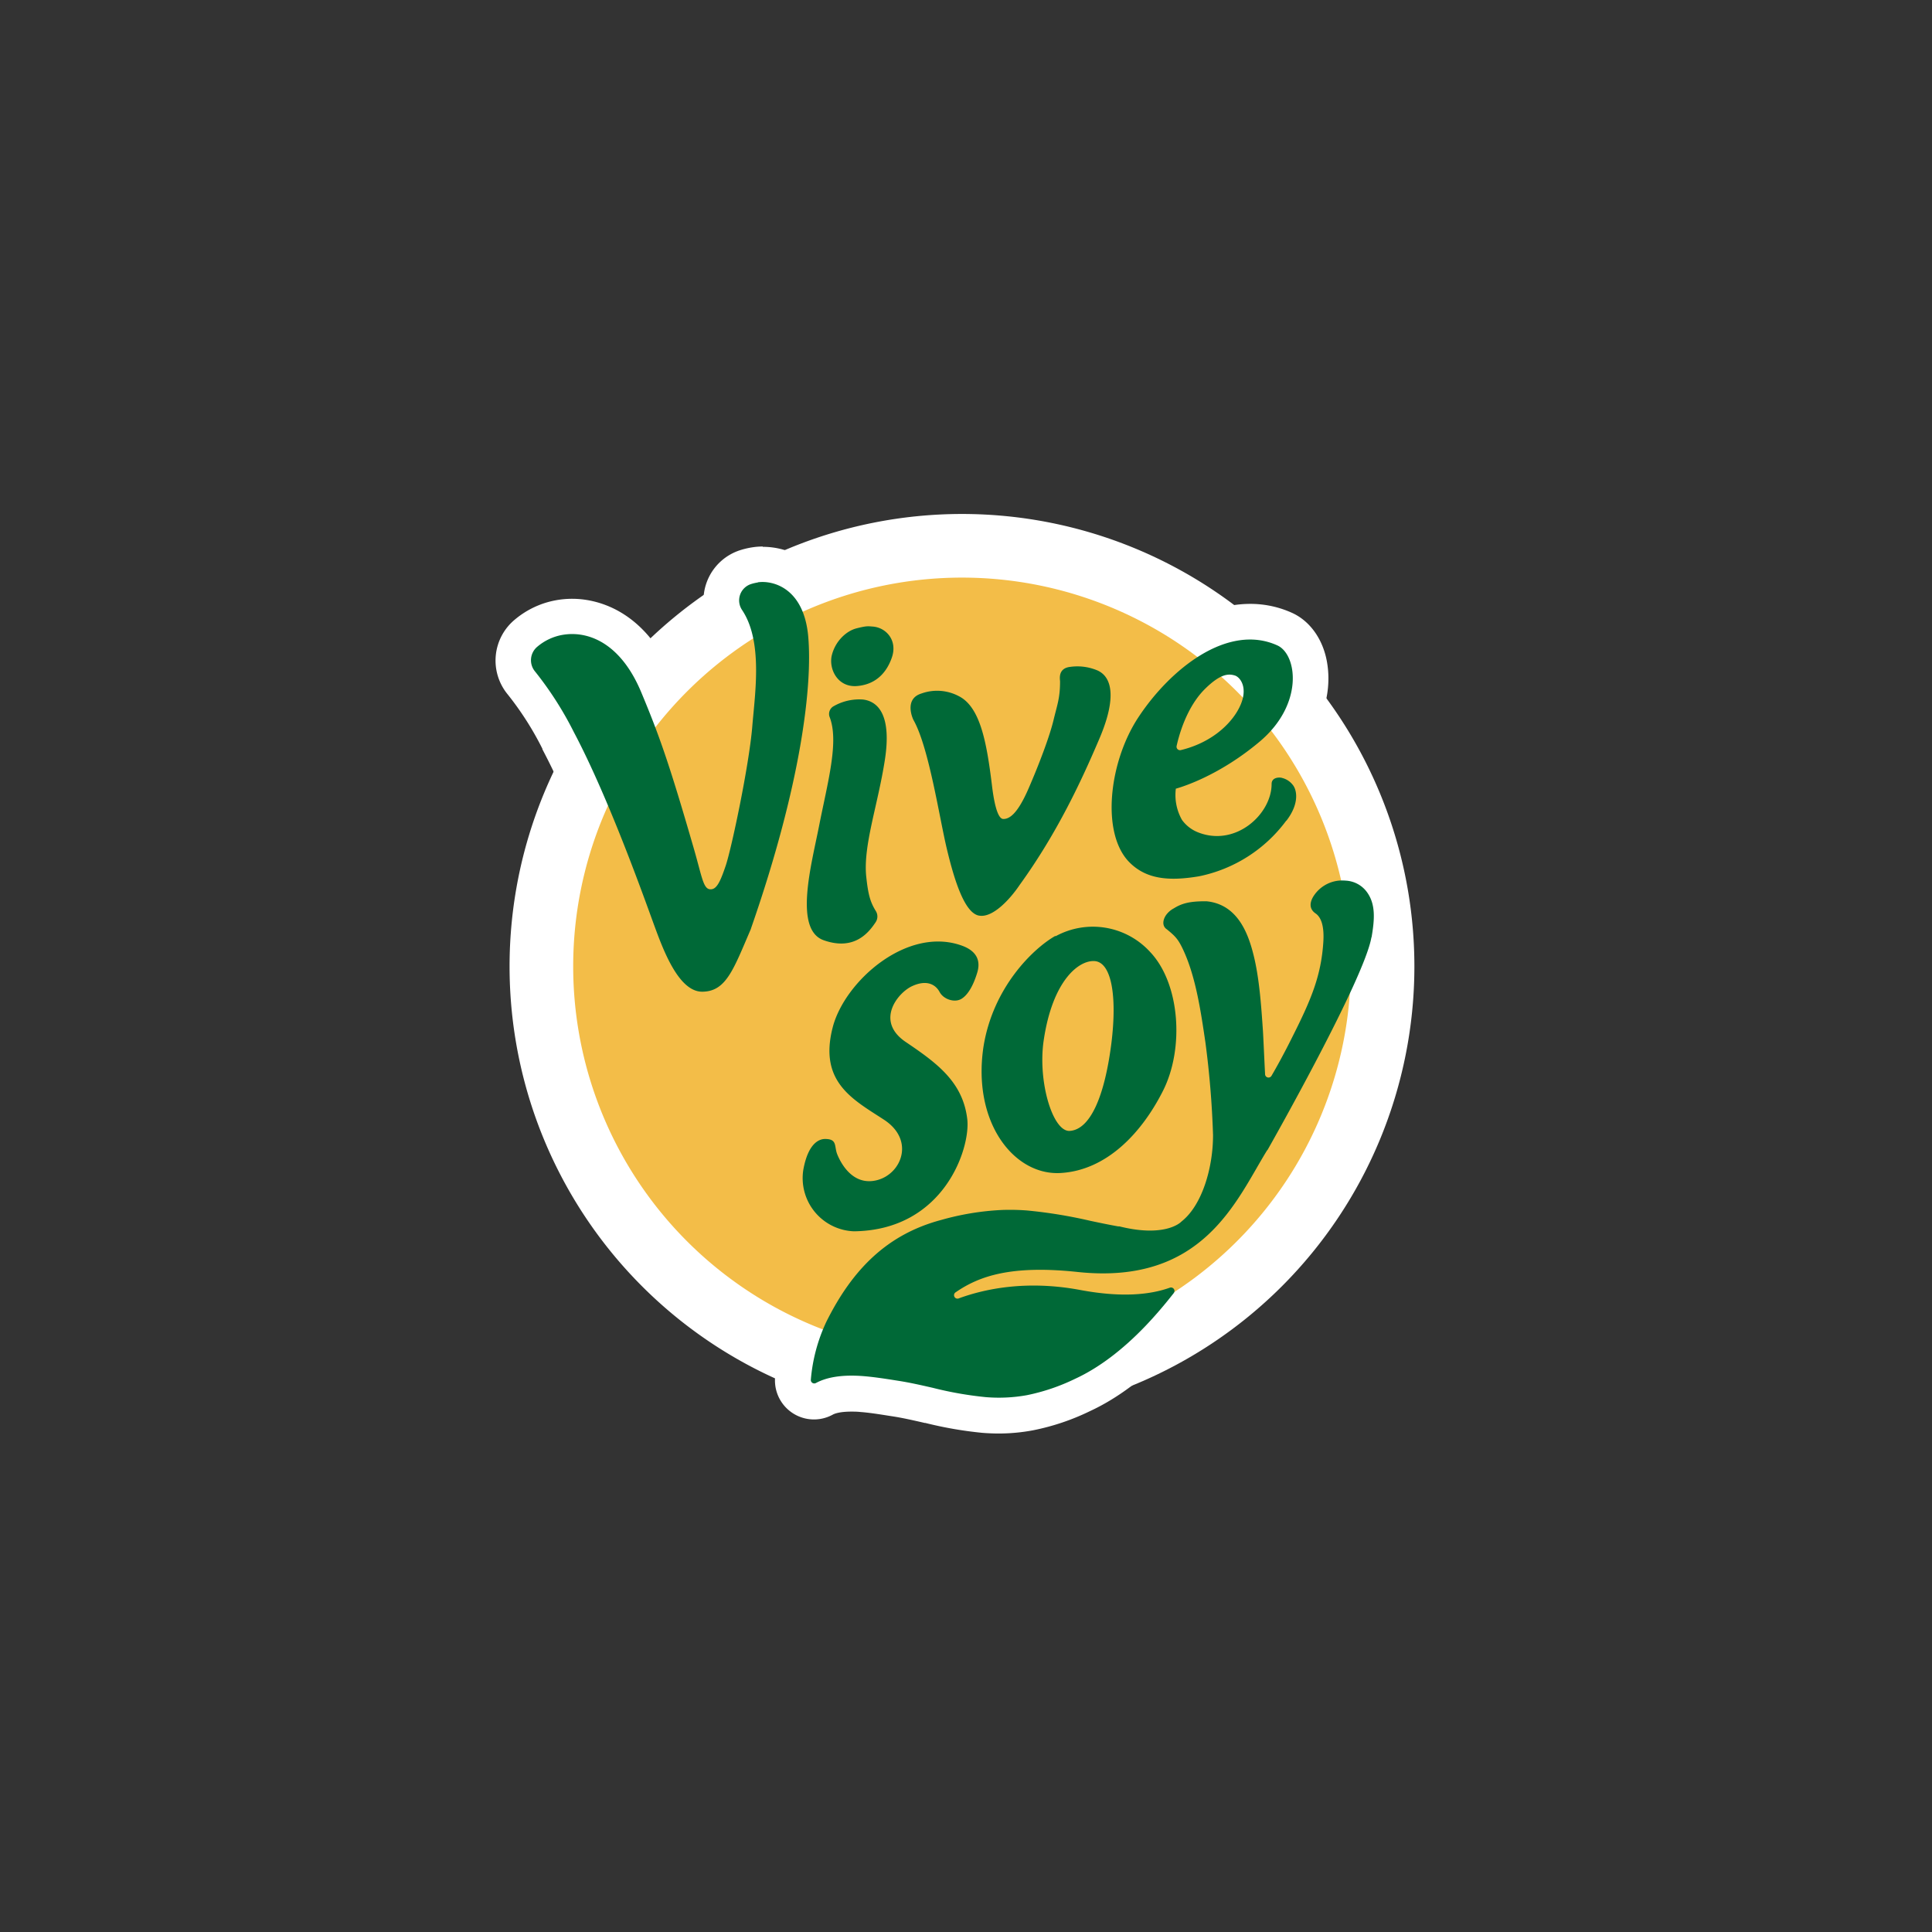
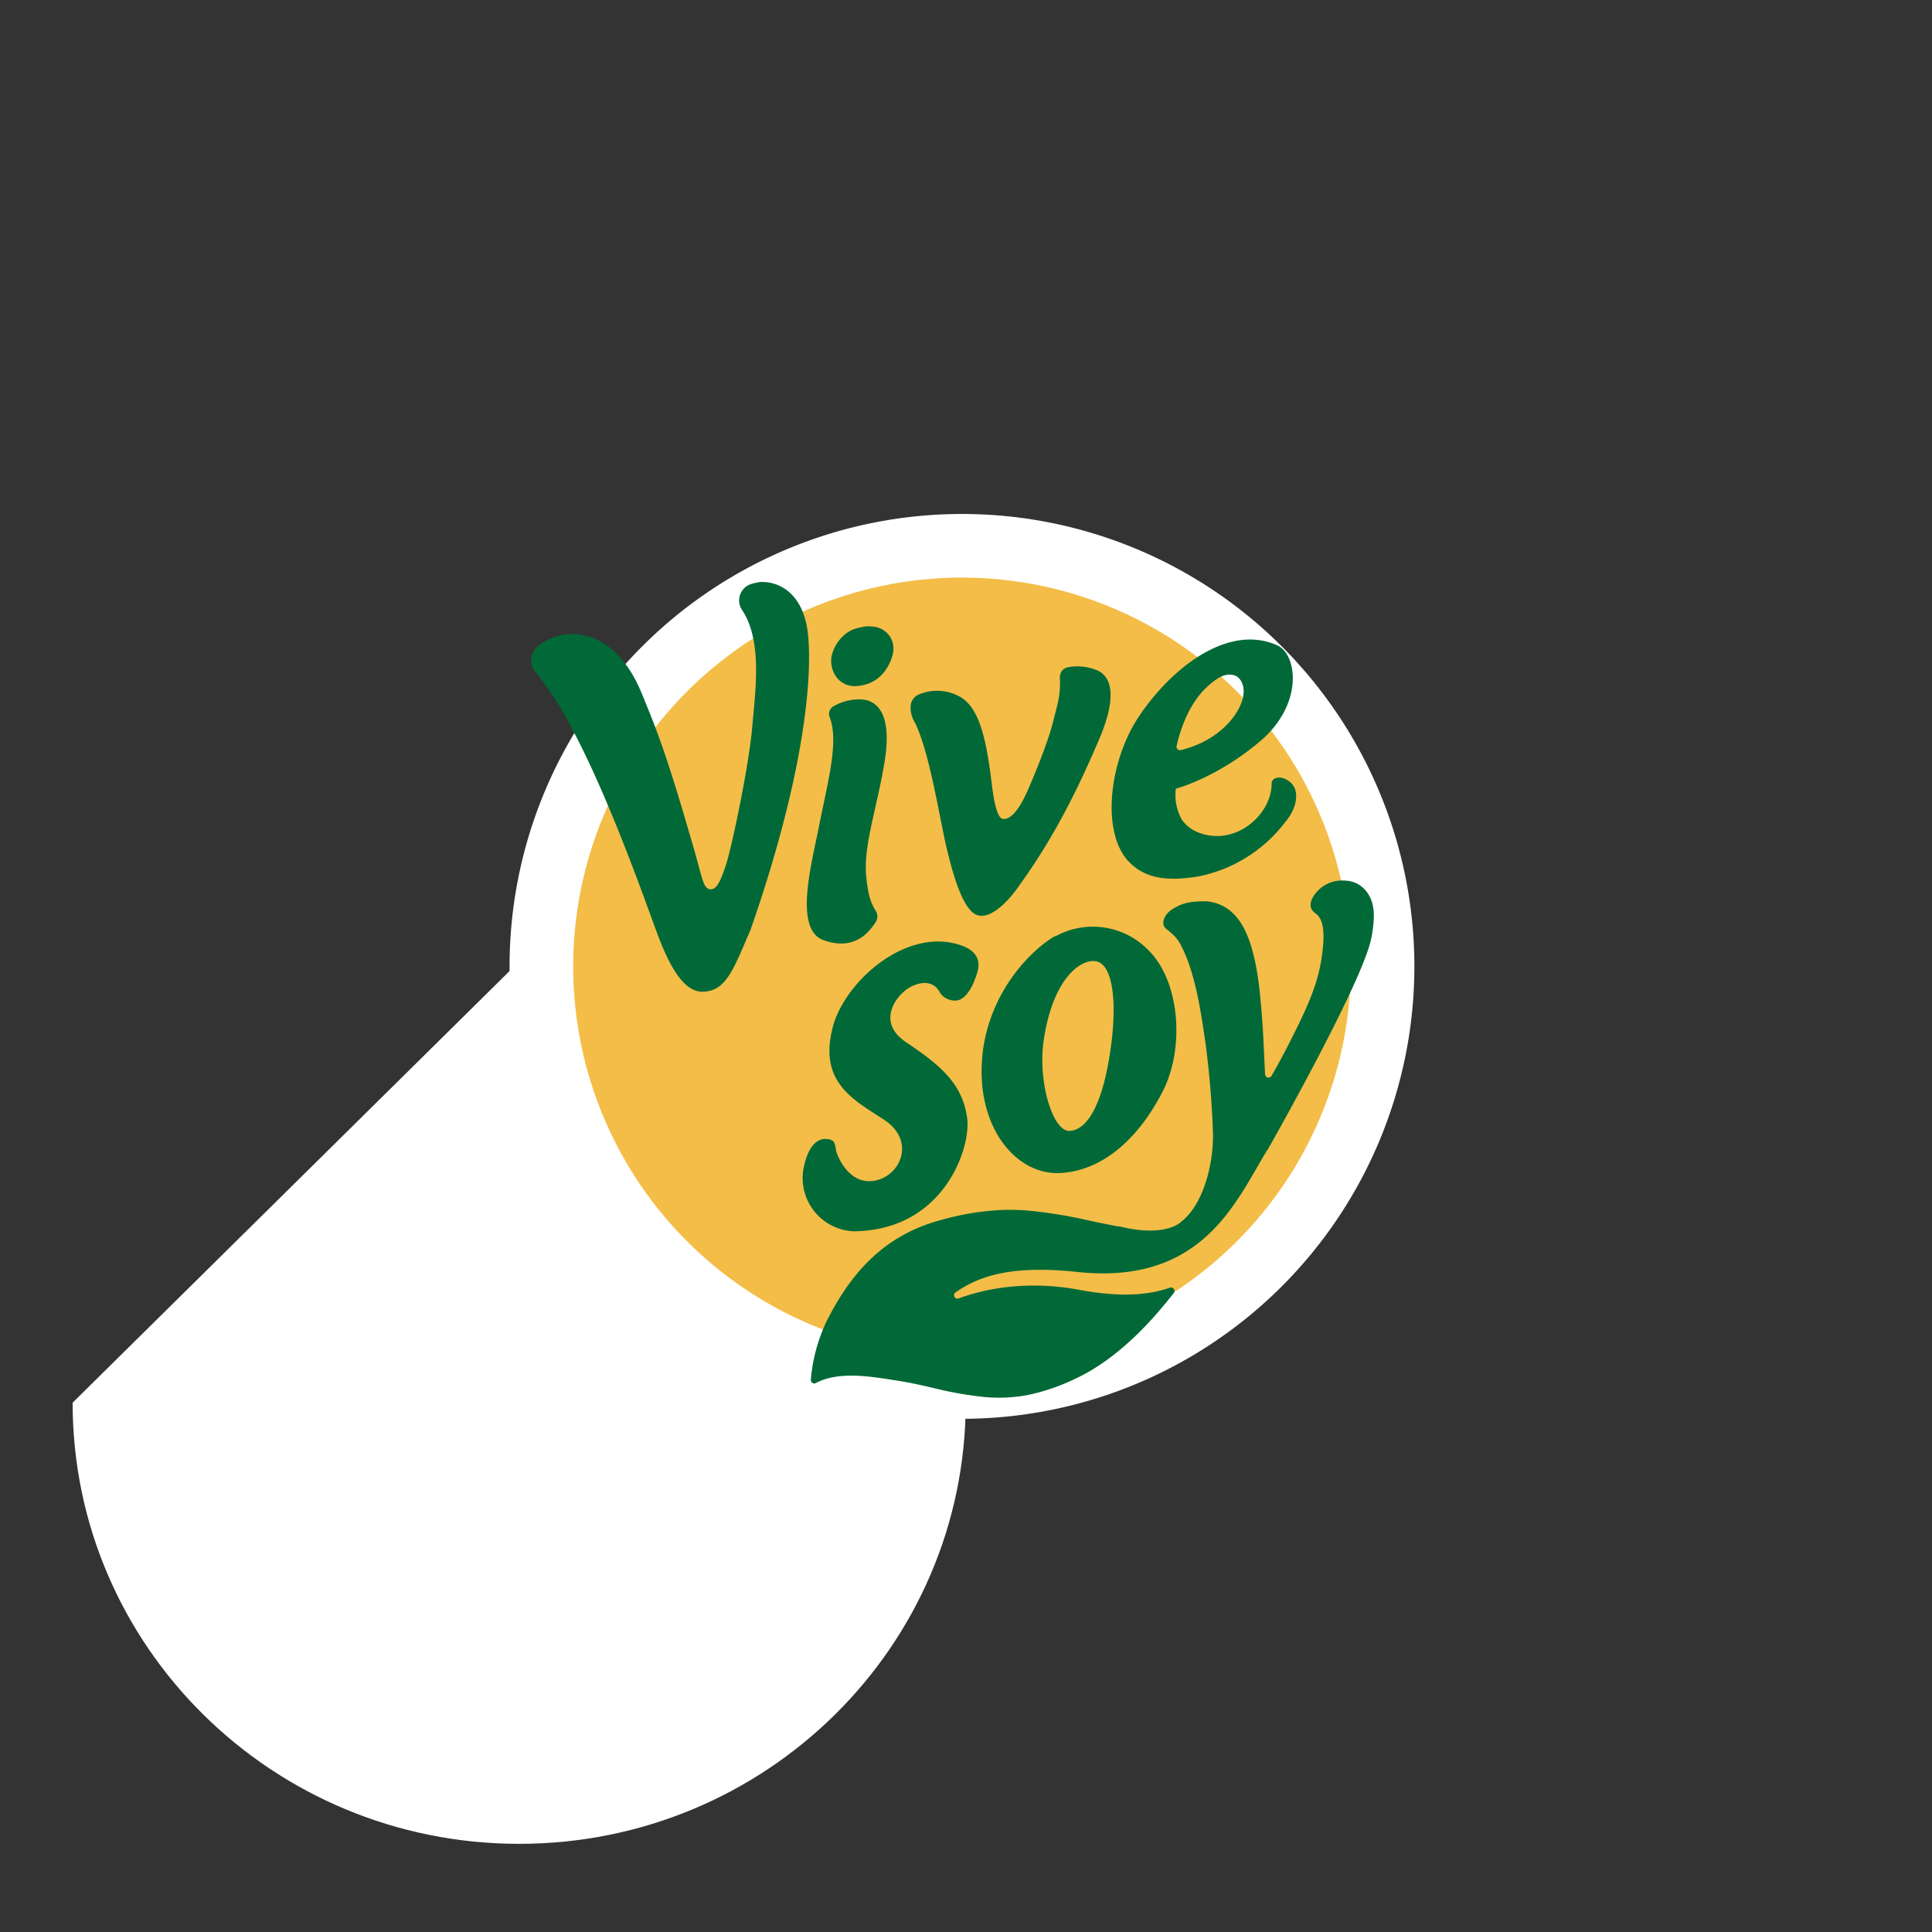
<svg xmlns="http://www.w3.org/2000/svg" id="Capa_1" data-name="Capa 1" viewBox="0 0 600 600">
  <rect x="0" y="0" width="600" height="600" fill="#333333" stroke="none" />
  <defs>
    <style>.cls-1,.cls-4{fill:none;}.cls-2,.cls-6{fill:#fff;}.cls-2,.cls-3{fill-rule:evenodd;}.cls-3{fill:#f3bd48;}.cls-4{stroke:#fff;stroke-miterlimit:10;stroke-width:19.76px;}.cls-5{clip-path:url(#clip-path);}.cls-7{fill:#006937;}</style>
    <clipPath id="clip-path">
-       <path class="cls-1" d="M168.13,300.12A130.62,130.62,0,1,1,298.75,430.74,130.62,130.62,0,0,1,168.13,300.12M137.72,458.48h333V143.91h-333Z" />
-     </clipPath>
+       </clipPath>
  </defs>
  <g id="VIVESOY">
-     <path class="cls-2" d="M161.23,298.62c0-75.64,62.09-137,138.68-137s138.68,61.32,138.68,137-62.09,137-138.68,137-138.68-61.31-138.68-137" />
+     <path class="cls-2" d="M161.23,298.62s138.68,61.32,138.68,137-62.09,137-138.68,137-138.68-61.31-138.68-137" />
    <path class="cls-3" d="M168.13,300.12A130.62,130.62,0,1,1,298.75,430.74,130.62,130.62,0,0,1,168.13,300.12" />
    <path class="cls-4" d="M168.13,300.12A130.62,130.62,0,1,1,298.75,430.74,130.62,130.62,0,0,1,168.13,300.12Z" />
    <g class="cls-5">
-       <path class="cls-6" d="M310.28,439.6c-1.5,0-3-.06-4.61-.18a115,115,0,0,1-17-3l-.73-.16c-3.23-.74-6.56-1.5-9.75-2l-1.38-.22c-3.09-.48-6.27-1-9.21-1.2-1.11-.09-2.18-.13-3.17-.13-3.61,0-6.43.55-8.39,1.62a6.67,6.67,0,0,1-3.17.81A6.61,6.61,0,0,1,246.3,428a57.79,57.79,0,0,1,5.37-20A76.38,76.38,0,0,1,265.6,388h-.33a22.06,22.06,0,0,1-21-25.47c2.28-12.85,9.31-14.24,12.22-14.24,4.95,0,7.89,2.49,8.73,7.38a5.61,5.61,0,0,0,.2.91c.32.79,2.1,4.82,4.77,4.82a4.46,4.46,0,0,0,1.1-.15,4.86,4.86,0,0,0,3.53-3.75c.38-2.27-1.46-4-3.07-5l-1.92-1.23c-9-5.79-21.38-13.71-16.35-33.38,1.76-6.88,6.51-14.16,12.84-19.91a16.82,16.82,0,0,1-4.94.72h0a21.75,21.75,0,0,1-7.27-1.34c-12.85-4.53-8.85-23.51-5.93-37.37.23-1.1.46-2.17.67-3.19-2.57,9.88-5.93,21-10.28,33.54l-.07.2L237,293.8c-4.85,11.4-8.35,19.63-18.75,19.74h-.13c-11.15,0-16.51-14.5-20-24.1l-1-2.59c-3.8-10.45-13.88-38.2-23.72-56.79a102.2,102.2,0,0,0-11.49-18,11,11,0,0,1,1.57-15.52,21.64,21.64,0,0,1,10.1-4.75,23,23,0,0,1,4.14-.38c5.29,0,18.46,2.1,26.56,21.5,5.67,13.59,8.84,22.55,16.45,48.83l.44,1.56c2.2-8.79,6.13-28.07,6.94-38.14.1-1.24.22-2.55.35-3.92.86-9.2,2-21.8-2.65-28.75a10.7,10.7,0,0,1-1.23-9.63,11,11,0,0,1,7.06-6.78,21.06,21.06,0,0,1,3-.68,16.67,16.67,0,0,1,2.25-.15c7.89,0,17.51,5.33,19.5,20.19a15.89,15.89,0,0,1,8.33-5.62,19.35,19.35,0,0,1,5-.81c.48,0,.93,0,1.48.07l.38,0a12.56,12.56,0,0,1,9.5,5.6,12.7,12.7,0,0,1,1.18,11.33,19,19,0,0,1-6.23,9.07,13.13,13.13,0,0,1,1.53,1.7l.19.26a8.92,8.92,0,0,1,.39-1.17,10,10,0,0,1,6.61-5.78l.19-.06a20.71,20.71,0,0,1,6.26-1,20.32,20.32,0,0,1,9.22,2.27c9.21,4.65,11.44,17.08,13.22,31.64.06.45.11.87.17,1.27.21-.44.43-.92.66-1.45,3.54-8.13,6.49-16.18,7.51-20.48.23-1,.46-1.88.67-2.7a26.26,26.26,0,0,0,1.16-7.74c-.56-6.76,3.94-9.71,8-10.19a24.22,24.22,0,0,1,3-.19,21.7,21.7,0,0,1,7.49,1.38,11.78,11.78,0,0,1,7,6.54,17.14,17.14,0,0,1,1.21,8.17c8.66-12.22,22.67-24.49,37.83-24.49a25.84,25.84,0,0,1,10.76,2.32c4.12,1.86,7,6.38,7.82,12.07,1.31,9.52-3.21,19.66-12.1,27.11a83.76,83.76,0,0,1-24,14.31,10.83,10.83,0,0,0,.94,2.71,5.59,5.59,0,0,0,2.48,1.78,10.5,10.5,0,0,0,3.75.72c6.16,0,11.44-5.85,11.44-10.64,0-4.36,3.33-7.52,7.92-7.52a8.2,8.2,0,0,1,2.77.46,11.35,11.35,0,0,1,5.37,3.48c3.29,3.71,4.14,11-1.57,18.36a49.35,49.35,0,0,1-23.52,17.36c6.77,2.57,11.5,8.95,14.1,19,1.85,7,2.53,15.18,3.05,22.65,5-10.14,7.36-16.48,7.9-25a10.13,10.13,0,0,0-.3-4.2c-3.84-2.9-4.71-7.5-2.33-11.91l.12-.23.19-.29c3-4.53,7.05-7.08,12-7.59.71-.07,1.38-.11,2-.11.4,0,.79,0,1.17.05a14.27,14.27,0,0,1,10.54,5.71c4.23,5.7,3.5,12.45,2.49,18.34-2.27,13.37-27.74,58.76-32.82,67.72a6.17,6.17,0,0,1-.58.86c-.91,1.5-1.84,3.1-2.8,4.76-5.61,9.73-13.2,22.86-27.71,30.16a6.75,6.75,0,0,1,2.17,2.53,6.57,6.57,0,0,1-.75,7c-3,3.8-6,7.35-9.07,10.54-7.72,8.08-15.66,14-23.6,17.69a67.59,67.59,0,0,1-16.27,5.49,52.14,52.14,0,0,1-9.64.87m38.32-64.15.39.09a34.36,34.36,0,0,0,8.1,1.12c4.37,0,6-1.28,6.05-1.3l.19-.18.16-.13c4.44-3.46,7.72-13.12,7.71-22.52-.1-4.59-.68-13.74-1.51-21.55a43.12,43.12,0,0,1-3.57,10.24c-8.75,17.36-22.06,27.78-36.51,28.59l-1.29,0h0c-7.41,0-14.43-3.44-19.77-9.67a32.71,32.71,0,0,1-3.13-4.31,43.64,43.64,0,0,1-7.27,15.94,79.44,79.44,0,0,1,13-1.57c.8,0,1.61-.05,2.44-.05,1.87,0,3.79.08,5.86.23a155.74,155.74,0,0,1,20.35,3.31c2.88.61,5.59,1.18,8.23,1.66ZM339,304.12c-2.27.86-7.34,6.15-9.35,19.77-1.37,9.25,1.2,18.34,3.11,21.34,1.71-1.48,5-6.86,6.95-21.86,1.42-11.15.28-17.32-.71-19.25m-51.82,6.76a4.65,4.65,0,0,0-1.36.42c-1.3.57-3.41,2.8-3.57,4.59-.09,1,.7,2.07,2.33,3.17,5.17,3.49,10.71,7.23,14.91,12.37a57.11,57.11,0,0,1,.65-6.92,55,55,0,0,1,2.64-10.33,11.51,11.51,0,0,1-1.35.92,9.63,9.63,0,0,1-4.75,1.23,10.92,10.92,0,0,1-9.5-5.45m16.63-20.94a11.08,11.08,0,0,1,5.74,11.15c5.33-7.72,11.59-12.87,15.6-15.16a28.42,28.42,0,0,1,14.11-3.68,29.62,29.62,0,0,1,16.54,5,9.72,9.72,0,0,1,1.69-6,10.56,10.56,0,0,1,3-3.06,22.28,22.28,0,0,1-13.7-6.59c-5.77-5.89-7.7-15.36-6.85-25.24a207.57,207.57,0,0,1-18.72,31.78C318.8,281.76,312.42,290,305,290h0a11.11,11.11,0,0,1-1.16-.07M281,230.86a56.07,56.07,0,0,1-.61,6c-.83,5.31-1.94,10.22-3,15-1.77,7.82-3.29,14.58-2.74,19.85.53,4.95,1,6.41,2.14,8.27a8.79,8.79,0,0,1-.13,9.55c-.31.46-.76,1.13-1.35,1.89a34.07,34.07,0,0,1,16.26-4.51,27.59,27.59,0,0,1,7.55,1.05c-4.7-3.62-7.58-11.88-10.21-22.88-.64-2.66-1.31-6-2.09-10-1.54-7.72-3.52-17.69-5.81-24.27m99.57-15.06a20.18,20.18,0,0,0-2.47,2.15,22.67,22.67,0,0,0-4.1,5.89,19.26,19.26,0,0,0,5.43-5.57,9.93,9.93,0,0,0,1.14-2.47" />
      <path class="cls-6" d="M236.89,180.78c5.1,0,13,3.41,14.21,17,1.29,15-2,45.4-17.8,90.61l0,.07c-5.42,12.59-7.63,19.44-15.05,19.52h-.08c-7.36,0-12.12-13-14.94-20.67s-14-39.23-24.9-59.87a107.23,107.23,0,0,0-12.1-18.92,5.46,5.46,0,0,1,.77-7.72,16.46,16.46,0,0,1,7.63-3.61,17.89,17.89,0,0,1,3.14-.28c7.28,0,15.8,4.53,21.46,18.1s8.72,22.27,16.24,48.23c2.49,8.65,2.94,12.64,5,12.92l.31,0c1.84,0,3-2.35,4.67-7.38,1.79-5.32,7.27-31.06,8.24-43.23.85-10.36,3.35-26.48-3.22-36.2a5.33,5.33,0,0,1,2.88-8,14.82,14.82,0,0,1,2.13-.49,11.32,11.32,0,0,1,1.47-.1m32.85,13.76c.45,0,.87.05,1.46.09,4.08.33,7.71,4.28,5.86,9.62-1.48,4.3-4.65,8.31-10.75,8.84a6.61,6.61,0,0,1-.76,0c-5.6,0-8.17-5.59-7.1-9.71,1.11-4.29,4.47-7.42,7.63-8.23a14.81,14.81,0,0,1,3.66-.64m118.58,4.08a20.4,20.4,0,0,1,8.48,1.82c6.14,2.78,8.34,18.27-5.55,29.92-12.35,10.36-23.6,13.9-26,14.58l0,.13a15.7,15.7,0,0,0,1.88,9.48.38.38,0,0,0,.09.13,11.14,11.14,0,0,0,5.23,3.92,15.92,15.92,0,0,0,5.6,1c9.27,0,17-8.39,17-16.16,0-1.6,1.39-2,2.4-2a2.65,2.65,0,0,1,.87.12,6,6,0,0,1,3.23,2.07c1.34,1.51,2.26,5.81-1.9,11.2a44.77,44.77,0,0,1-27.08,17.27,48.71,48.71,0,0,1-7.89.74c-5.59,0-10.15-1.43-13.8-5.16-8.76-9-6.33-31,2.8-44.87,8.13-12.38,21.64-24.23,34.74-24.23M366.45,233a1,1,0,0,0,.25,0c8.63-2.07,14.51-7.07,17.41-11.82,4.17-6.84,1.22-10.8-.65-11.36a5.94,5.94,0,0,0-1.65-.26c-1.7,0-4,.89-7.64,4.49-4.15,4.13-7.19,10.62-8.76,17.66a1.08,1.08,0,0,0,1,1.32M334.8,207a16.1,16.1,0,0,1,5.63,1c5.06,1.82,6.61,8.49,1.13,21.34s-13,29.25-24.84,45.55c-2.53,3.77-7.56,9.52-11.76,9.52a3.83,3.83,0,0,1-.83-.08c-4.33-.85-7.48-10.53-9.89-20.59-2.33-9.65-5.57-31.59-10.38-40.13-.3-.54-3-6.61,2.5-8.26a15.81,15.81,0,0,1,4.86-.84,14.64,14.64,0,0,1,6.73,1.69c6.61,3.33,8.61,14.22,10.22,27.37.58,4.64,1.6,10.7,3.54,10.76h.09c1.93,0,4.38-1.73,7.75-9.39s6.64-16.41,7.82-21.43c1.13-4.72,2-6.75,2-11.9,0-.57-.78-4.05,3.11-4.51a18.83,18.83,0,0,1,2.33-.15m-68,10.19a10.34,10.34,0,0,1,1.36.08c4.75.61,8.88,5,6.74,18.77-2.22,14.28-6.8,26.61-5.78,36.26.57,5.43,1.2,7.76,2.91,10.57a3.17,3.17,0,0,1,0,3.58c-1.56,2.33-4.67,6.61-10.69,6.61a16.22,16.22,0,0,1-5.43-1c-9.37-3.3-3.79-23.53-1.45-35.45,2.71-13.78,6.29-26.38,3.24-34a2.78,2.78,0,0,1,1.09-3.12,16.72,16.72,0,0,1,8-2.26m150.36,56.24c.27,0,.52,0,.76,0a8.67,8.67,0,0,1,6.52,3.5c2.86,3.85,2.4,8.72,1.48,14.11-2.2,12.93-30.79,63.46-32.19,65.93a1,1,0,0,1-.15.2.73.73,0,0,0-.16.22c-8.84,14.41-18.39,38-50.85,38a74,74,0,0,1-7.93-.44,110.58,110.58,0,0,0-11.64-.67c-13.07,0-20.44,3-26.17,7a1.08,1.08,0,0,0,.59,2,1.19,1.19,0,0,0,.4-.08,67.4,67.4,0,0,1,23.16-4,78.7,78.7,0,0,1,14.46,1.36,76.59,76.59,0,0,0,14.05,1.43,40.66,40.66,0,0,0,13.82-2.14,1.31,1.31,0,0,1,.38-.06,1.08,1.08,0,0,1,.83,1.74c-2.89,3.69-5.81,7.09-8.72,10.14-7.22,7.55-14.6,13.11-21.91,16.48a62.63,62.63,0,0,1-15,5.08,47.31,47.31,0,0,1-8.64.78c-1.37,0-2.76-.06-4.19-.17A111.72,111.72,0,0,1,289.68,431c-3.47-.79-7.08-1.62-10.63-2.17l-1.39-.22c-3.18-.5-6.47-1-9.64-1.25-1.24-.1-2.43-.14-3.58-.14-4.49,0-8.19.73-11.05,2.29a1.06,1.06,0,0,1-.51.14,1.08,1.08,0,0,1-1.07-1.18,52.42,52.42,0,0,1,4.81-18c8.21-16.51,19.09-27.25,35.74-31.66a83.18,83.18,0,0,1,18.95-3.09c.74,0,1.5,0,2.25,0,1.77,0,3.57.07,5.45.21a149.43,149.43,0,0,1,19.74,3.24c2.8.59,5.69,1.19,8.53,1.7l.09,0h.29a39.2,39.2,0,0,0,9.44,1.29c6.75,0,9.46-2.46,9.78-2.77a.71.71,0,0,1,.09-.07c6.34-5,9.77-16.64,9.75-26.83-.12-6.15-1.07-20.06-2.36-28.77-1.47-9.93-3.13-21.19-7.32-29.59-1.26-2.53-2.16-3.48-4.65-5.51-1.56-1-1.27-2.93-.31-4.36a7,7,0,0,1,2.49-2.18c2.49-1.56,5-2.18,9.66-2.18h.46c9.44.92,12.79,9.62,14.46,16.09,1.93,7.35,2.53,16.31,3.07,24.22.12,1.87.43,8.93.66,13.4a1.07,1.07,0,0,0,1.08,1,1,1,0,0,0,.92-.53c3.46-5.9,6.57-12.27,6.57-12.27,5.7-11.33,8.85-18.76,9.52-29.26.31-4.78-.59-7.69-2.46-8.93-2.65-1.87-1-4.54-.78-5a10.55,10.55,0,0,1,8-5.15c.5,0,1-.08,1.46-.08m-77.9,14.33a24.6,24.6,0,0,1,17.94,7.87c9.28,9.79,10.64,29.9,4,43.09s-17.59,24.75-31.89,25.55c-.33,0-.65,0-1,0-13.9,0-26.29-16.09-22.73-39,2.87-18.6,15.45-30.72,22.29-34.63a23,23,0,0,1,11.37-3m-7.16,63.44h.18c6.26-.42,10.77-10.38,12.91-27.14,1.9-14.94,0-25.16-5.14-25.59l-.45,0c-4.91,0-12.74,6.47-15.42,24.63-1.88,12.7,2.73,28.13,7.92,28.13m-40.56-58.76a21.67,21.67,0,0,1,7.4,1.28c4.25,1.53,6,4.33,4.77,8.34s-2.94,7-5,8.23a4.06,4.06,0,0,1-2,.49,5.43,5.43,0,0,1-4.69-2.67,5.07,5.07,0,0,0-4.65-2.79,9.26,9.26,0,0,0-3.76.91c-4.46,2-11.76,10.87-2.07,17.39s17.72,12.4,19.1,23.93c1.07,8.9-7.11,34.54-35.21,34.86a16.54,16.54,0,0,1-15.72-19c1.64-9.23,5.64-9.67,6.78-9.67,3.9,0,2.77,2.27,3.8,4.83.92,2.25,3.95,8.27,9.91,8.27a10.15,10.15,0,0,0,2.47-.32c7.6-2,11.76-12.46,2.1-18.77s-20.27-11.68-15.93-28.62c3.12-12.23,17.84-26.71,32.74-26.71M236.89,169.73a21.08,21.08,0,0,0-3,.21,25,25,0,0,0-3.85.87,16.38,16.38,0,0,0-8.79,24.78c3.59,5.32,2.47,17.25,1.73,25.15-.13,1.39-.26,2.73-.36,4-.33,4.15-1.24,10.06-2.34,16.11a300.38,300.38,0,0,0-10.88-30c-9.38-22.46-25.27-24.89-31.66-24.89a28.34,28.34,0,0,0-5.12.46,27.42,27.42,0,0,0-12.6,5.89,16.51,16.51,0,0,0-2.36,23.33,95.79,95.79,0,0,1,10.79,16.9l0,.09,0,.08c9.67,18.25,19.66,45.74,23.42,56.1l.88,2.41.07.2c3.83,10.36,10.24,27.71,25.24,27.71h.21c14-.15,18.73-11.3,23.76-23.11.2-.48.41-1,.63-1.48a17,17,0,0,0,9.48,8c.71.26,1.42.48,2.13.67a42.29,42.29,0,0,0-6.27,13.28c-3.11,12.17-.47,20.71,4.08,26.93-4.68,1.37-11.15,5.57-13.38,18.16a27.08,27.08,0,0,0,5.92,21.91,27.65,27.65,0,0,0,10.64,8,93.12,93.12,0,0,0-8.62,14.18,63.35,63.35,0,0,0-5.92,21.95,12.12,12.12,0,0,0,17.9,11.71c.51-.29,2.11-.94,5.74-.94.86,0,1.78,0,2.75.11,2.73.2,5.79.68,8.75,1.15l1.43.22c3,.46,6.19,1.19,9.31,1.9l.54.13.2,0a120.91,120.91,0,0,0,17.84,3.09c1.68.13,3.38.2,5,.2a57.8,57.8,0,0,0,10.65-1,72.36,72.36,0,0,0,17.58-5.91c8.57-3.95,17.07-10.3,25.27-18.87,3.17-3.33,6.34-7,9.43-11a12,12,0,0,0,2.05-11.05c12.59-8.31,19.66-20.54,24.68-29.23.9-1.57,1.76-3.05,2.58-4.41a12.32,12.32,0,0,0,.82-1.26c7.25-12.78,31.09-55.6,33.46-69.52.87-5.05,2.49-14.48-3.49-22.54a19.75,19.75,0,0,0-14.53-7.94c-.55,0-1.08-.06-1.63-.06-.82,0-1.68.05-2.57.13a21.08,21.08,0,0,0-10.28,3.91,49.63,49.63,0,0,0,4.11-5c7.5-9.84,5.94-19.92,1.3-25.14l-.09-.1a15.52,15.52,0,0,0-4.95-3.88c6.08-7.7,8.91-16.83,7.71-25.62-1-7.59-5.16-13.7-11-16.36a31.35,31.35,0,0,0-13-2.8c-13.3,0-25.62,8-34.91,17.78a17.45,17.45,0,0,0-9.25-7.68A27.11,27.11,0,0,0,334.8,196a31.07,31.07,0,0,0-3.64.23c-8.23,1-13.47,7.5-12.85,15.89a21.68,21.68,0,0,1-1,6.16c-.22.84-.45,1.75-.7,2.78-.19.82-.47,1.82-.82,2.94-2.23-7.39-6-14.08-12.87-17.56a25.32,25.32,0,0,0-14.46-2.72,17.87,17.87,0,0,0-16.37-20.07H272l-.34,0c-.51,0-1.15-.09-1.92-.09a24.78,24.78,0,0,0-6.36,1,19.44,19.44,0,0,0-3.8,1.4c-4.48-11.07-13.84-16.14-22.69-16.14m46.54,112.63a14.79,14.79,0,0,0-2-5.23c-.52-.86-.87-1.43-1.35-6-.36-3.36.46-8.09,1.58-13.3.65,3.29,1.24,6.17,1.81,8.55a97,97,0,0,0,4.66,15.18,35.74,35.74,0,0,0-4.72.78m44.16-3.62c3.28-4.7,6.22-9.36,8.88-13.95a28.34,28.34,0,0,0,6.42,10.66,24,24,0,0,0,1.81,1.69,36.52,36.52,0,0,0-5.45-.41,34.4,34.4,0,0,0-11.66,2m63.85-2.14a55.29,55.29,0,0,0,8.55-6c-.5.61-1,1.27-1.46,2l-.33.51-.25.47a15.39,15.39,0,0,0-1.73,10,31.78,31.78,0,0,0-4.78-6.92m8.4,16.62h0c-.33-1.28-.72-2.6-1.17-3.93a15,15,0,0,0,1.32,1.57c0,.28,0,.63,0,1s-.06.89-.1,1.33M348,369.76a56.28,56.28,0,0,0,17.68-16.93c-.05,8.87-3.21,16-5.5,17.81l-.18.14a9.56,9.56,0,0,1-2.89.35,28.52,28.52,0,0,1-6.78-1l-.6-.15-.63-.08-.36,0-.74-.14" />
    </g>
    <path class="cls-7" d="M235.42,180.88a13.59,13.59,0,0,0-2.13.49,5.33,5.33,0,0,0-2.88,8c6.57,9.72,4.07,25.84,3.22,36.21-1,12.16-6.45,37.9-8.24,43.22s-2.95,7.64-5,7.36-2.48-4.27-5-12.92c-7.52-26-10.62-34.77-16.24-48.23-6.49-15.57-16.76-19.24-24.6-17.82a16.46,16.46,0,0,0-7.63,3.61,5.46,5.46,0,0,0-.77,7.72,106.66,106.66,0,0,1,12.1,18.92c10.93,20.64,22.09,52.21,24.9,59.87s7.61,20.76,15,20.67,9.63-6.93,15.06-19.52a.64.64,0,0,0,0-.07c15.75-45.21,19.09-75.59,17.8-90.61s-10.79-17.63-15.68-16.94m30.88,32.21c6.12-.52,9.28-4.54,10.76-8.84,1.85-5.34-1.78-9.29-5.86-9.62-1.61-.12-1.94-.25-5.11.55s-6.53,3.94-7.64,8.23,1.74,10.21,7.85,9.68m2.81,59.22c-1-9.64,3.56-22,5.78-36.25,2.14-13.81-2-18.16-6.74-18.77a16,16,0,0,0-9.37,2.19,2.76,2.76,0,0,0-1.09,3.11c3.06,7.64-.53,20.24-3.24,34-2.34,11.92-7.92,32.15,1.45,35.45,9.69,3.43,14.14-2.64,16.12-5.59a3.19,3.19,0,0,0,0-3.58c-1.71-2.81-2.33-5.14-2.91-10.58m35,12.09c4.35.86,9.89-5.41,12.59-9.44,11.8-16.3,19.36-32.69,24.84-45.55s3.93-19.52-1.13-21.34a16,16,0,0,0-8-.9c-3.89.46-3.11,3.94-3.11,4.51,0,5.15-.86,7.18-2,11.9-1.18,5-4.44,13.67-7.82,21.44s-5.89,9.43-7.83,9.38-3-6.12-3.54-10.76c-1.62-13.15-3.62-24-10.23-27.37a14.39,14.39,0,0,0-11.59-.85c-5.48,1.65-2.8,7.72-2.5,8.26,4.81,8.54,8.05,30.48,10.38,40.13,2.4,10.06,5.56,19.73,9.89,20.59m-20.57,21.85c4.46-2,7.17-.42,8.4,1.88s4.62,3.37,6.7,2.18,3.8-4.23,5-8.23-.52-6.81-4.77-8.34c-17.08-6.17-36.5,11.17-40.14,25.43-4.34,16.94,6.27,22.32,15.93,28.62s5.5,16.8-2.11,18.77-11.33-5.41-12.37-7.95.1-4.83-3.8-4.83c-1.14,0-5.14.44-6.78,9.67a16.54,16.54,0,0,0,15.72,19c28.1-.32,36.28-26,35.21-34.86-1.38-11.54-9.42-17.39-19.1-23.93s-2.39-15.42,2.07-17.39m44.32-15.52c-6.84,3.91-19.42,16-22.29,34.63C302,348.77,315,365.07,329.3,364.29s25.24-12.36,31.89-25.55,5.28-33.3-4-43.09a24.08,24.08,0,0,0-29.31-4.92M340,298.48c5.12.43,7,10.65,5.14,25.59-2.14,16.76-6.65,26.72-12.91,27.14-5.26.36-10-15.27-8.1-28.12,2.76-18.72,11-25,15.87-24.61m59.51-43.61c4.15-5.39,3.24-9.69,1.9-11.2a6,6,0,0,0-3.23-2.07c-.68-.25-3.27-.31-3.27,1.87,0,9.3-11,19.48-22.56,15.13a11.22,11.22,0,0,1-5.24-3.92l-.08-.13a15.7,15.7,0,0,1-1.88-9.48l0-.13c2.42-.68,13.67-4.23,26-14.58,13.89-11.66,11.69-27.14,5.55-29.92-15.4-7-33.31,7.32-43.22,22.41-9.13,13.9-11.56,35.92-2.8,44.87,5.24,5.35,12.33,6,21.69,4.42a44.77,44.77,0,0,0,27.08-17.27M374.17,214c4.93-4.89,7.42-4.78,9.29-4.23s4.82,4.52.65,11.36c-2.9,4.75-8.78,9.75-17.4,11.82a1.08,1.08,0,0,1-1.3-1.29c1.57-7,4.6-13.53,8.76-17.66m51.74,77.07c-2.2,12.93-30.79,63.46-32.19,65.93a1,1,0,0,1-.15.2,1,1,0,0,0-.17.22c-9.52,15.52-19.85,41.74-58.77,37.6-20.7-2.2-30.57,1.31-37.81,6.29a1.07,1.07,0,0,0,1,1.89c7.78-2.85,20.79-5.73,37.62-2.59,12.83,2.4,21.67,1.51,27.87-.71a1.08,1.08,0,0,1,1.21,1.68c-2.89,3.69-5.81,7.09-8.72,10.14-7.22,7.55-14.6,13.11-21.91,16.48a62.71,62.71,0,0,1-14.95,5.08,49,49,0,0,1-12.83.61A111.62,111.62,0,0,1,289.68,431c-3.47-.79-7.08-1.62-10.63-2.17l-1.39-.22c-3.18-.5-6.47-1-9.64-1.25-6.13-.46-11,.2-14.63,2.15a1.07,1.07,0,0,1-1.58-1,52.42,52.42,0,0,1,4.81-18c8.21-16.51,19.09-27.25,35.74-31.66a83.18,83.18,0,0,1,18.95-3.09,69.28,69.28,0,0,1,7.7.17,149.43,149.43,0,0,1,19.74,3.24c2.79.59,5.69,1.19,8.53,1.7l.09,0h.29c13.81,3.44,18.78-1,19.22-1.48l.08-.07c6.35-5,9.78-16.64,9.76-26.83a286.42,286.42,0,0,0-2.37-28.77c-1.46-9.93-3.12-21.19-7.31-29.59-1.26-2.53-2.16-3.48-4.65-5.51-1.56-1-1.27-2.93-.31-4.36a7,7,0,0,1,2.49-2.18c2.49-1.56,5-2.18,9.66-2.18h.46c9.44.92,12.79,9.62,14.46,16.09,1.93,7.35,2.53,16.31,3.07,24.22.12,1.87.43,8.93.66,13.4a1.07,1.07,0,0,0,2,.49c3.46-5.9,6.57-12.27,6.57-12.27,5.7-11.33,8.85-18.76,9.52-29.26.31-4.78-.59-7.69-2.46-8.93-2.65-1.87-1-4.54-.78-5a10.58,10.58,0,0,1,8-5.15,13,13,0,0,1,2.23,0,8.67,8.67,0,0,1,6.51,3.5c2.86,3.85,2.4,8.72,1.48,14.11" />
  </g>
</svg>